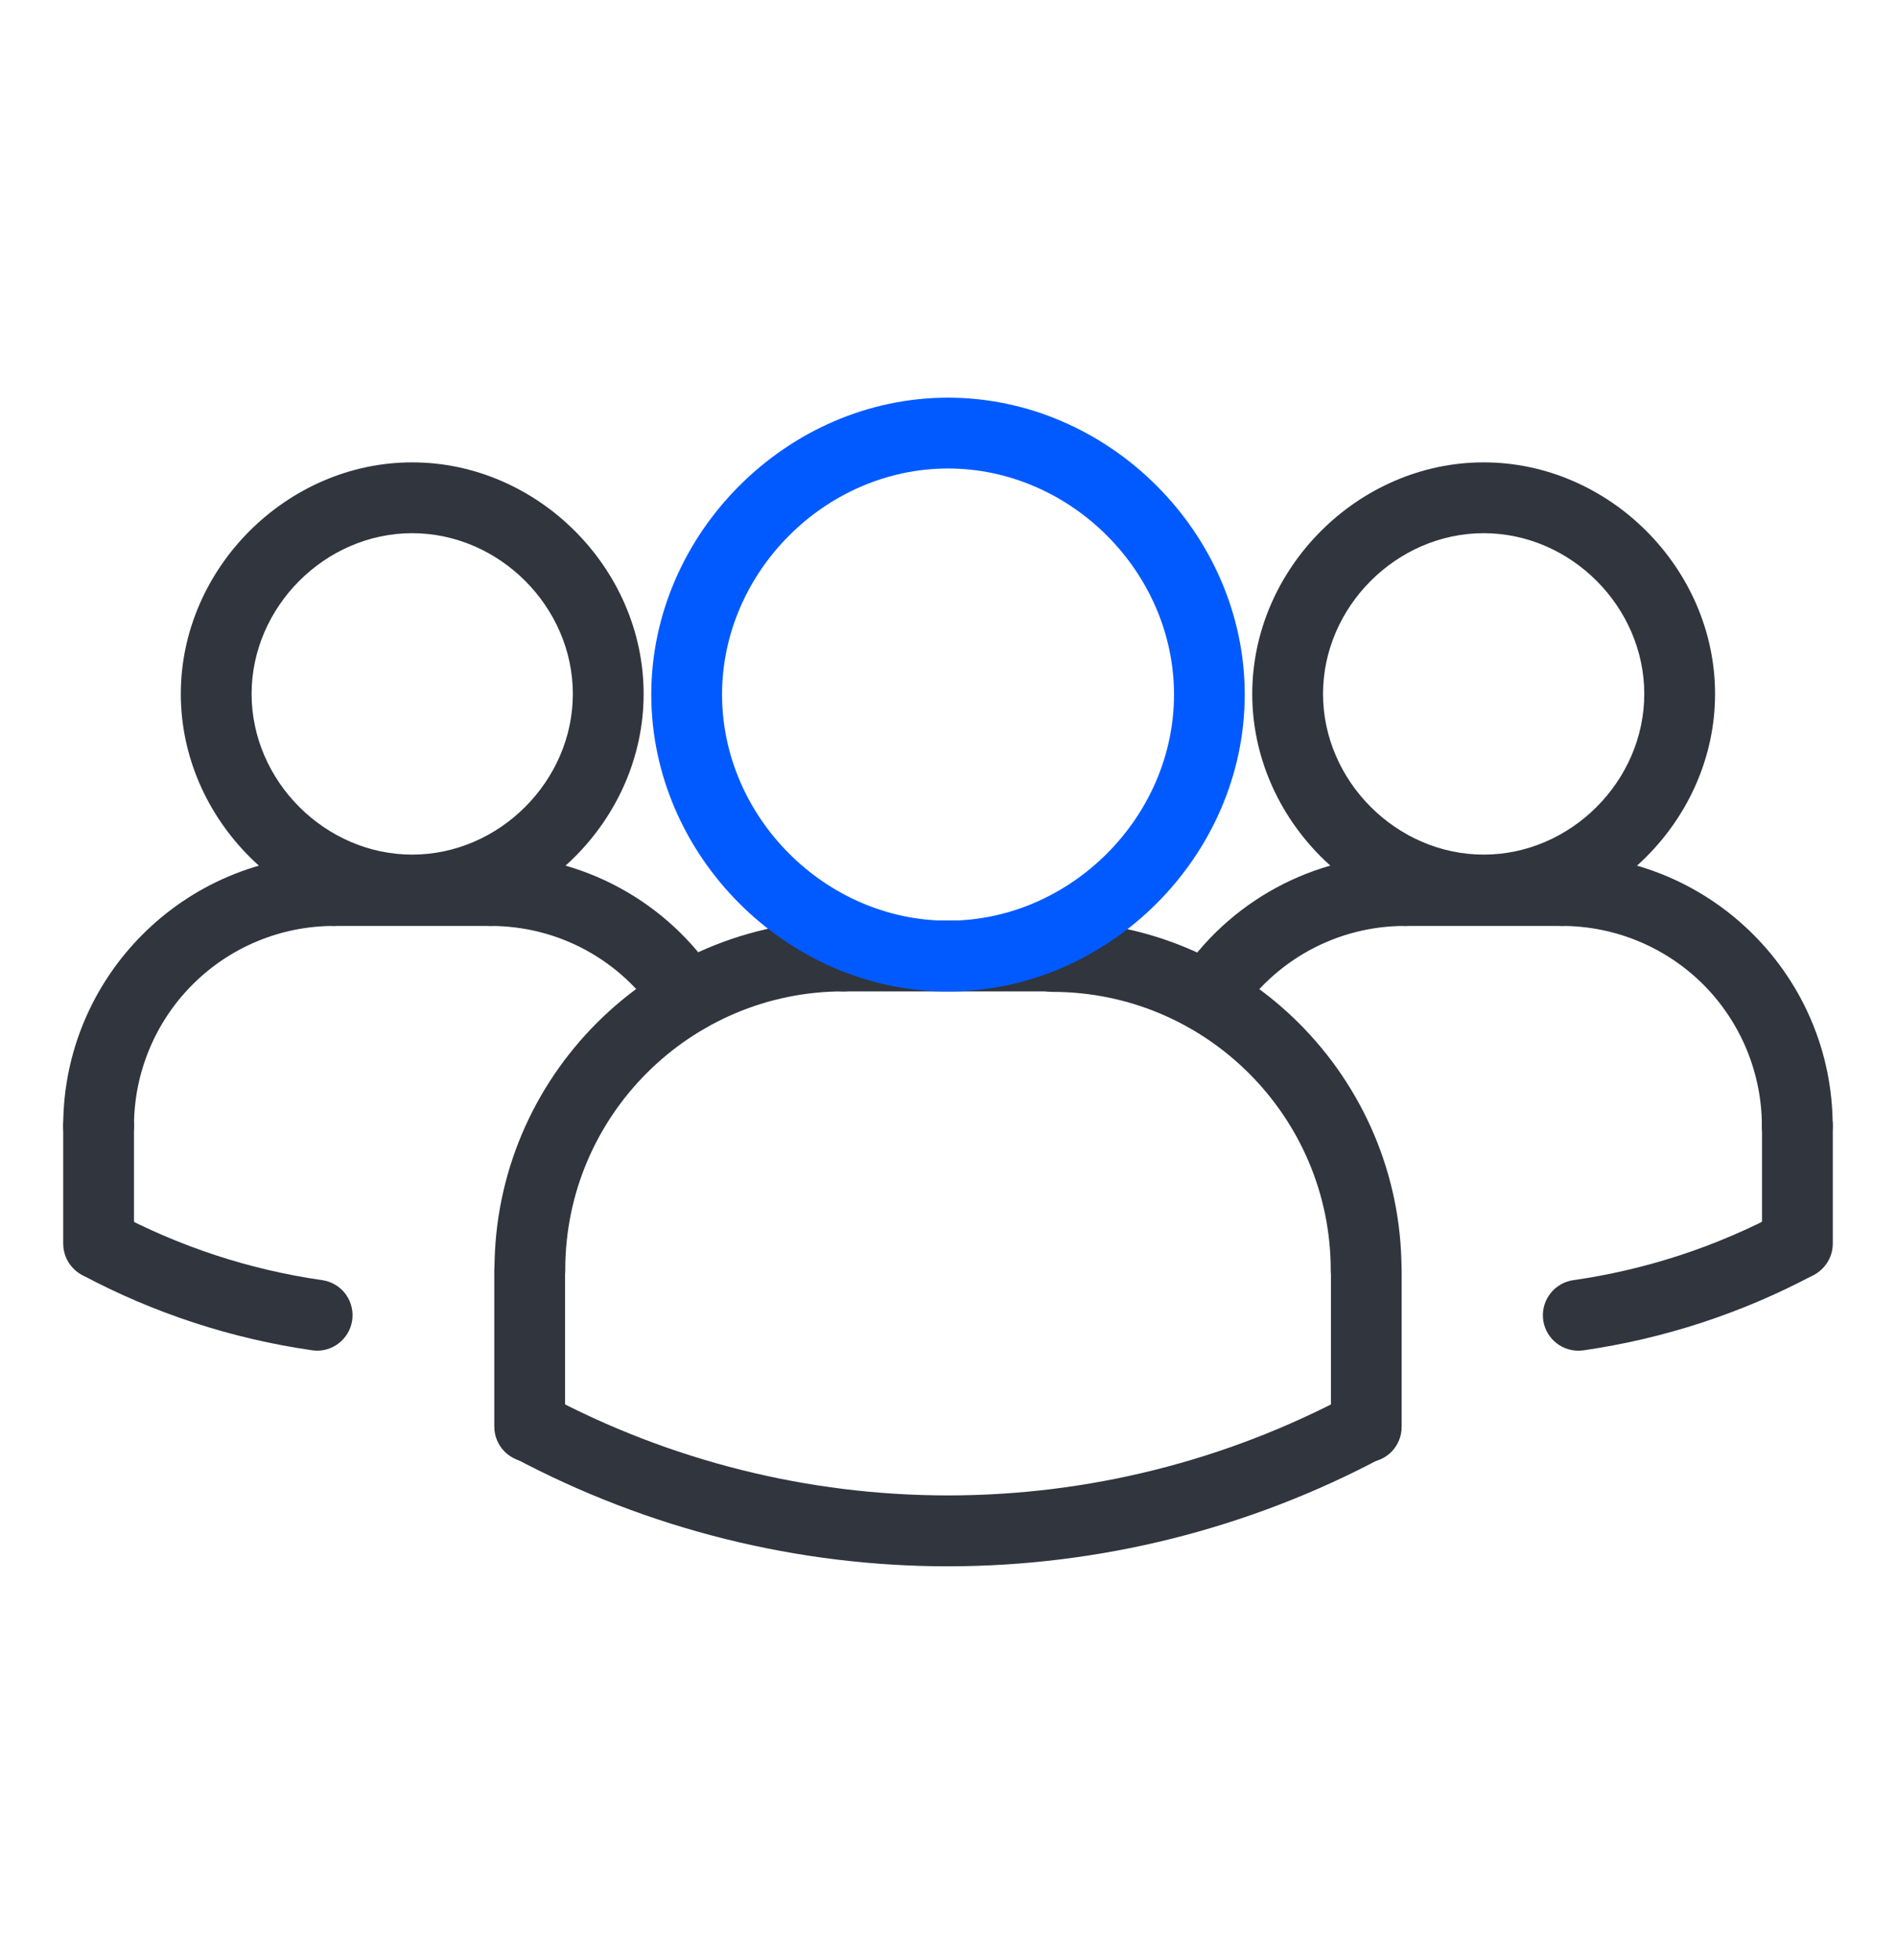
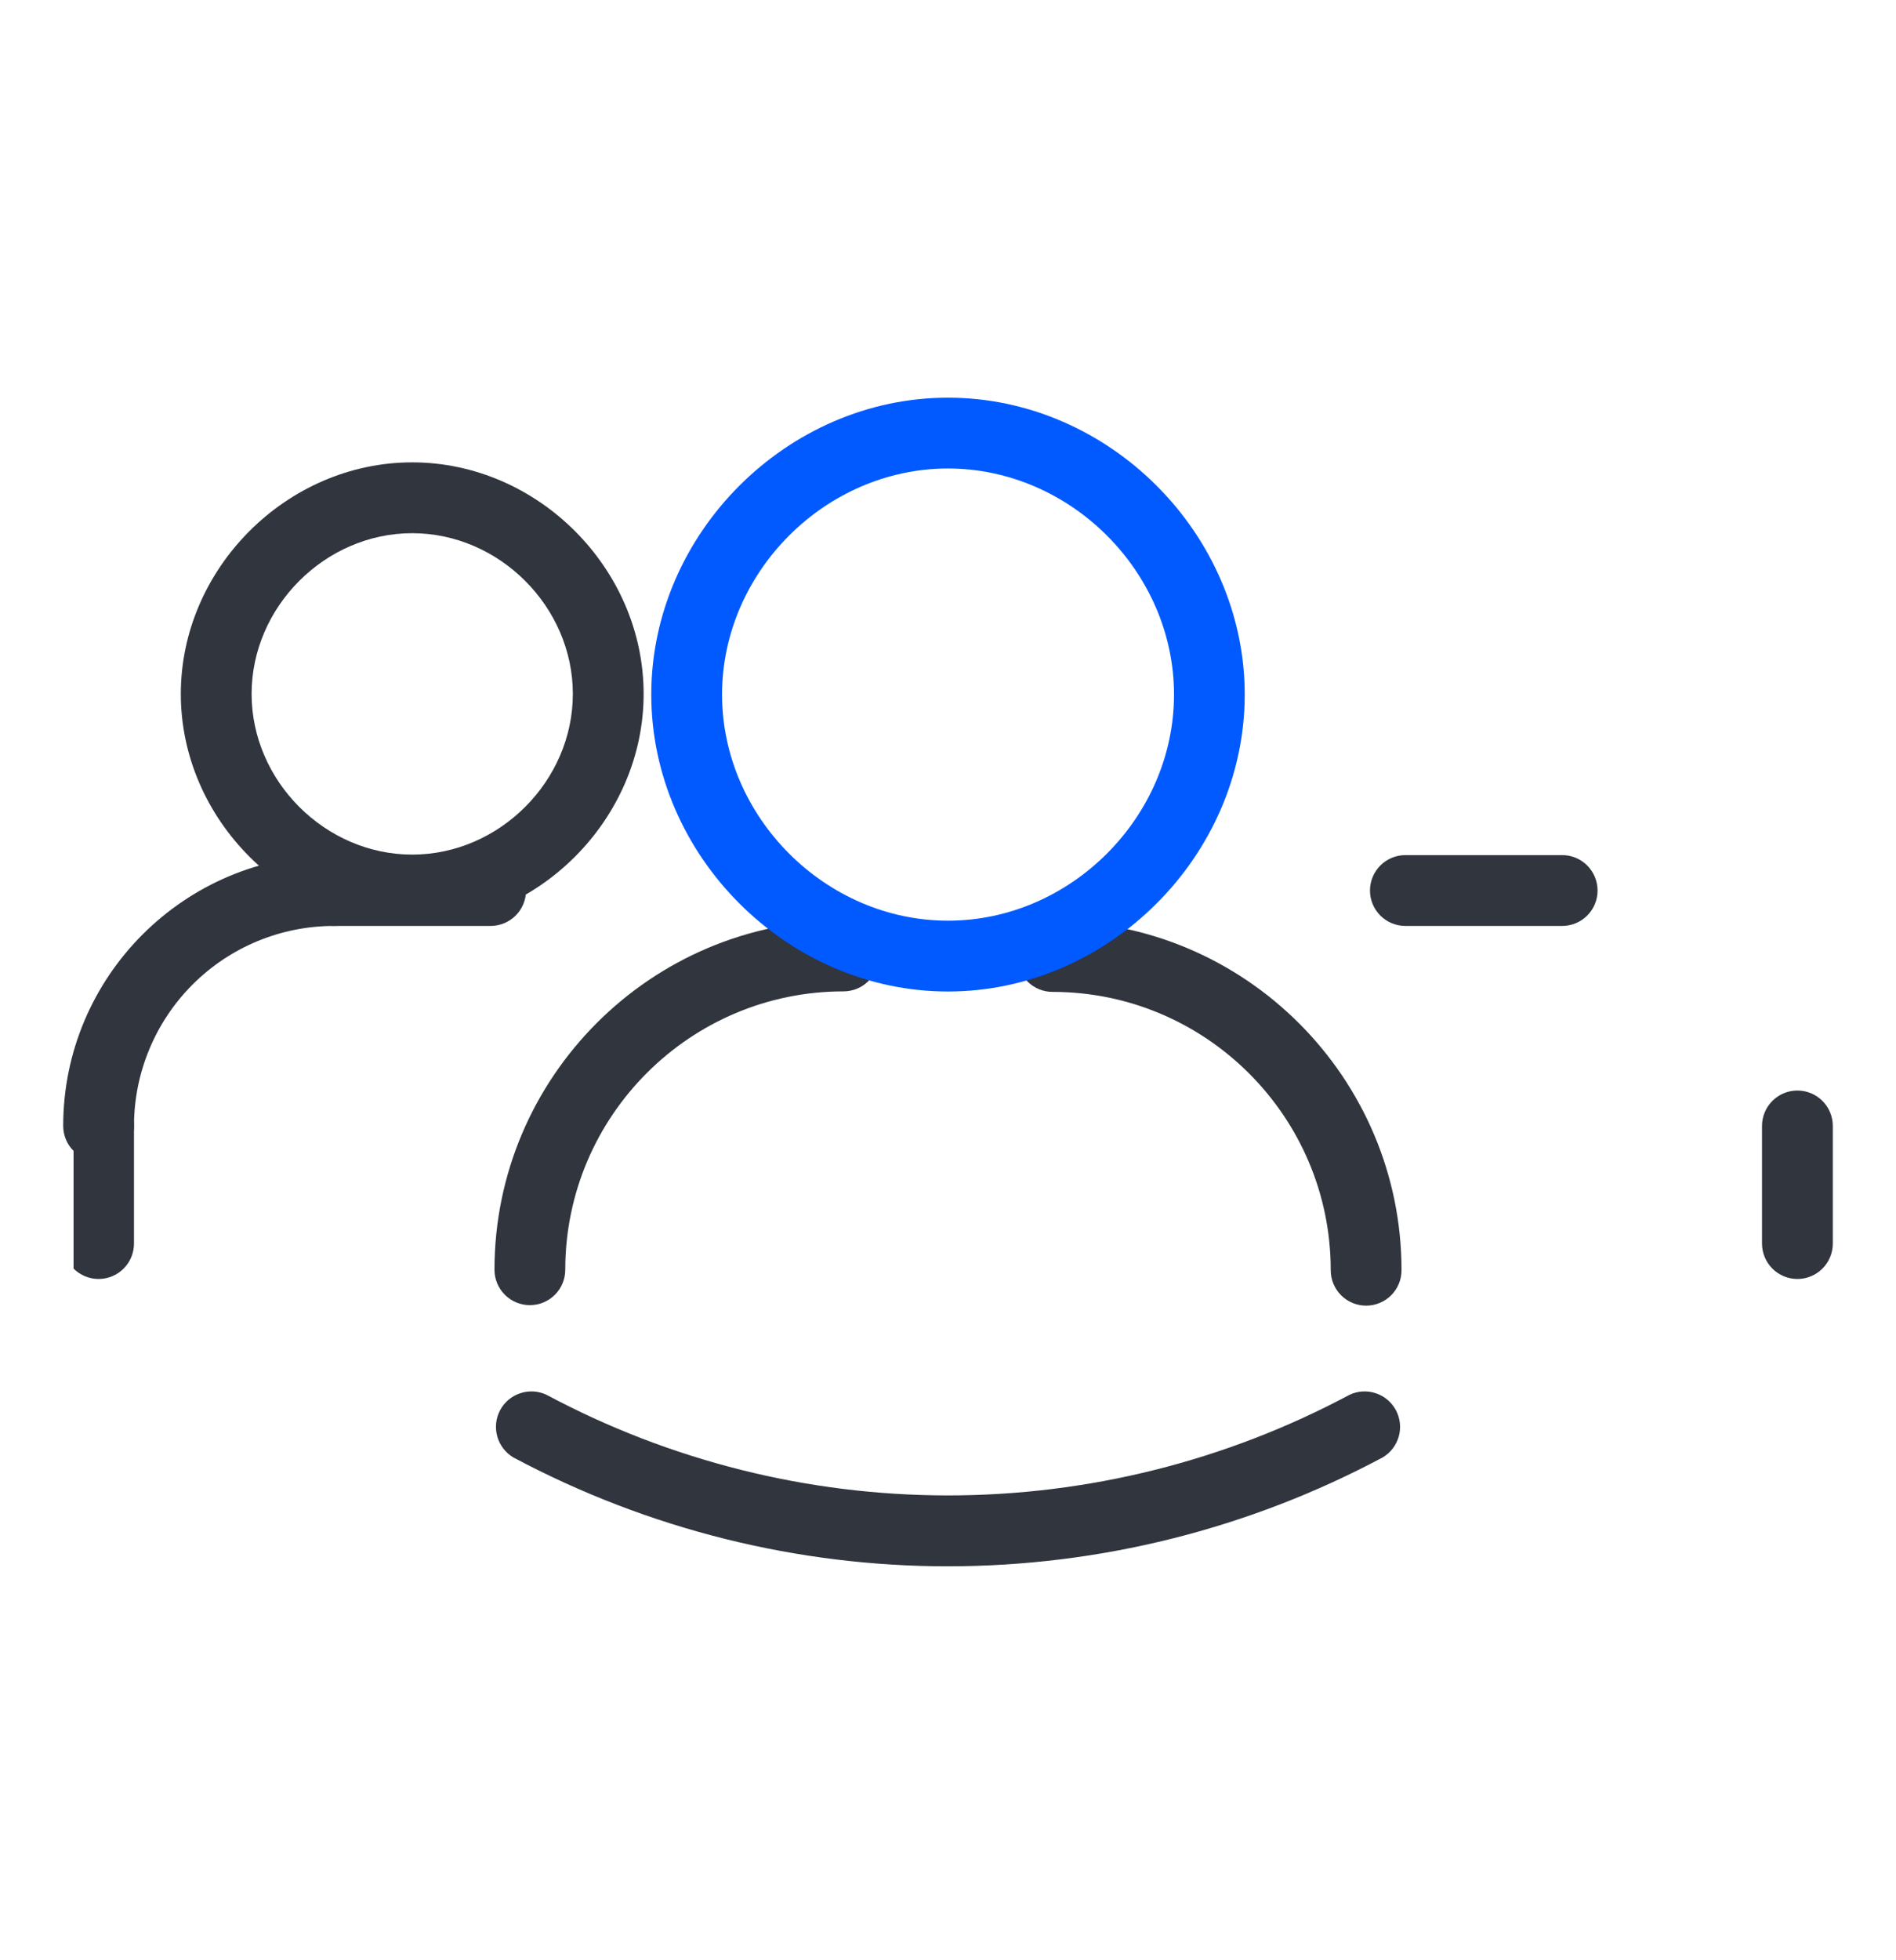
<svg xmlns="http://www.w3.org/2000/svg" width="30" height="31" viewBox="0 0 30 31" fill="none">
  <g id="Frame">
    <g id="Group">
      <path id="Vector" d="M21.616 20.648C21.467 20.648 21.325 20.589 21.22 20.484C21.115 20.379 21.056 20.237 21.056 20.088C21.056 17.661 19.081 15.686 16.654 15.686C16.505 15.686 16.363 15.627 16.258 15.522C16.153 15.417 16.094 15.275 16.094 15.126C16.094 14.978 16.153 14.835 16.258 14.73C16.363 14.625 16.505 14.566 16.654 14.566C19.699 14.566 22.176 17.044 22.176 20.088C22.176 20.237 22.117 20.379 22.012 20.484C21.907 20.589 21.764 20.648 21.616 20.648Z" fill="#30353E" />
-       <path id="Vector_2" d="M5.022 21.36C4.995 21.36 4.968 21.358 4.941 21.354C3.665 21.171 2.431 20.767 1.294 20.16C1.166 20.088 1.071 19.97 1.03 19.829C0.989 19.688 1.005 19.537 1.074 19.408C1.143 19.278 1.26 19.181 1.399 19.137C1.539 19.093 1.691 19.105 1.821 19.171C2.844 19.717 3.953 20.081 5.101 20.245C5.24 20.266 5.367 20.338 5.455 20.448C5.543 20.559 5.587 20.698 5.577 20.839C5.567 20.98 5.504 21.111 5.401 21.208C5.298 21.305 5.163 21.359 5.022 21.36ZM24.972 21.36C24.831 21.36 24.694 21.306 24.591 21.209C24.487 21.113 24.424 20.981 24.414 20.839C24.404 20.698 24.448 20.558 24.537 20.448C24.626 20.338 24.753 20.265 24.893 20.245C26.041 20.081 27.15 19.718 28.173 19.172C28.303 19.11 28.452 19.102 28.588 19.147C28.725 19.192 28.839 19.288 28.907 19.415C28.975 19.542 28.991 19.691 28.953 19.829C28.914 19.968 28.824 20.087 28.7 20.161C27.563 20.767 26.329 21.171 25.053 21.355C25.026 21.358 24.999 21.36 24.972 21.36ZM19.115 16.333C19.014 16.333 18.915 16.306 18.828 16.255C18.741 16.203 18.67 16.129 18.622 16.04C18.574 15.951 18.551 15.851 18.555 15.75C18.559 15.649 18.591 15.552 18.646 15.467C19.034 14.87 19.566 14.379 20.192 14.039C20.819 13.7 21.52 13.522 22.233 13.523C22.381 13.523 22.524 13.582 22.629 13.688C22.734 13.793 22.793 13.935 22.793 14.083C22.793 14.232 22.734 14.374 22.629 14.479C22.524 14.584 22.381 14.643 22.233 14.643C21.707 14.642 21.189 14.773 20.726 15.024C20.264 15.275 19.871 15.637 19.585 16.079C19.534 16.157 19.464 16.221 19.382 16.266C19.3 16.31 19.208 16.333 19.115 16.333Z" fill="#30353E" />
-       <path id="Vector_3" d="M23.476 14.635C21.491 14.635 19.814 12.958 19.814 10.974C19.814 8.989 21.491 7.312 23.476 7.312C25.461 7.312 27.137 8.989 27.137 10.974C27.137 12.958 25.461 14.635 23.476 14.635ZM23.476 8.432C22.099 8.432 20.934 9.596 20.934 10.974C20.934 12.351 22.099 13.515 23.476 13.515C24.854 13.515 26.017 12.351 26.017 10.974C26.017 9.596 24.854 8.432 23.476 8.432Z" fill="#30353E" />
-       <path id="Vector_4" d="M28.438 18.365C28.289 18.365 28.147 18.306 28.042 18.201C27.937 18.096 27.878 17.953 27.878 17.805C27.877 16.967 27.543 16.163 26.951 15.57C26.358 14.978 25.554 14.644 24.716 14.643C24.568 14.643 24.425 14.584 24.32 14.479C24.215 14.374 24.156 14.232 24.156 14.083C24.156 13.935 24.215 13.793 24.32 13.687C24.425 13.582 24.568 13.523 24.716 13.523C27.077 13.523 28.998 15.445 28.998 17.805C28.998 17.953 28.939 18.096 28.834 18.201C28.729 18.306 28.586 18.365 28.438 18.365Z" fill="#30353E" />
      <path id="Vector_5" d="M24.718 14.643H22.237C22.088 14.643 21.946 14.584 21.841 14.479C21.736 14.374 21.677 14.232 21.677 14.083C21.677 13.935 21.736 13.793 21.841 13.687C21.946 13.582 22.088 13.523 22.237 13.523H24.718C24.867 13.523 25.009 13.582 25.114 13.687C25.219 13.793 25.278 13.935 25.278 14.083C25.278 14.232 25.219 14.374 25.114 14.479C25.009 14.584 24.867 14.643 24.718 14.643ZM28.44 20.226C28.291 20.226 28.149 20.167 28.044 20.062C27.939 19.957 27.88 19.815 27.88 19.666V17.806C27.88 17.657 27.939 17.515 28.044 17.41C28.149 17.305 28.291 17.246 28.44 17.246C28.588 17.246 28.731 17.305 28.836 17.41C28.941 17.515 29 17.657 29 17.806V19.666C29 19.815 28.941 19.957 28.836 20.062C28.731 20.167 28.588 20.226 28.44 20.226ZM8.384 20.64C8.236 20.64 8.093 20.581 7.988 20.476C7.883 20.371 7.824 20.228 7.824 20.08C7.824 17.035 10.302 14.558 13.346 14.558C13.495 14.558 13.637 14.617 13.742 14.722C13.847 14.827 13.906 14.969 13.906 15.118C13.906 15.266 13.847 15.409 13.742 15.514C13.637 15.619 13.495 15.678 13.346 15.678C10.919 15.678 8.944 17.652 8.944 20.08C8.944 20.228 8.885 20.371 8.78 20.476C8.675 20.581 8.533 20.64 8.384 20.64Z" fill="#30353E" />
-       <path id="Vector_6" d="M16.651 15.678H13.343C13.194 15.678 13.052 15.619 12.947 15.514C12.842 15.409 12.783 15.266 12.783 15.118C12.783 14.969 12.842 14.827 12.947 14.722C13.052 14.617 13.194 14.558 13.343 14.558H16.651C16.8 14.558 16.942 14.617 17.047 14.722C17.152 14.827 17.211 14.969 17.211 15.118C17.211 15.266 17.152 15.409 17.047 15.514C16.942 15.619 16.8 15.678 16.651 15.678ZM10.879 16.333C10.786 16.333 10.694 16.31 10.612 16.265C10.53 16.221 10.46 16.157 10.409 16.079C10.123 15.637 9.73 15.275 9.268 15.024C8.805 14.773 8.287 14.643 7.761 14.643C7.613 14.643 7.47 14.584 7.365 14.479C7.26 14.374 7.201 14.232 7.201 14.083C7.201 13.935 7.26 13.793 7.365 13.688C7.47 13.582 7.613 13.523 7.761 13.523C8.474 13.522 9.175 13.699 9.802 14.039C10.428 14.378 10.96 14.869 11.348 15.467C11.403 15.552 11.434 15.649 11.438 15.75C11.442 15.851 11.419 15.951 11.371 16.04C11.323 16.128 11.252 16.202 11.165 16.254C11.079 16.305 10.98 16.333 10.879 16.333ZM8.381 23.121C8.233 23.121 8.09 23.062 7.985 22.957C7.88 22.852 7.821 22.709 7.821 22.561V20.08C7.821 19.931 7.88 19.789 7.985 19.684C8.09 19.579 8.233 19.52 8.381 19.52C8.53 19.52 8.672 19.579 8.777 19.684C8.882 19.789 8.941 19.931 8.941 20.08V22.561C8.941 22.709 8.882 22.852 8.777 22.957C8.672 23.062 8.53 23.121 8.381 23.121Z" fill="#30353E" />
      <path id="Vector_7" d="M15 15.68C12.455 15.68 10.305 13.53 10.305 10.984C10.305 8.439 12.455 6.289 15 6.289C17.545 6.289 19.695 8.439 19.695 10.984C19.695 13.53 17.545 15.68 15 15.68ZM15 7.409C13.062 7.409 11.425 9.046 11.425 10.984C11.425 12.922 13.062 14.56 15 14.56C16.938 14.56 18.576 12.922 18.576 10.984C18.576 9.046 16.938 7.409 15 7.409Z" fill="#005AFF" />
-       <path id="Vector_8" d="M21.619 23.125C21.47 23.125 21.328 23.066 21.223 22.961C21.118 22.856 21.059 22.713 21.059 22.565V20.083C21.059 19.935 21.118 19.793 21.223 19.687C21.328 19.582 21.47 19.523 21.619 19.523C21.767 19.523 21.91 19.582 22.015 19.687C22.119 19.793 22.178 19.935 22.178 20.083V22.565C22.178 22.713 22.119 22.856 22.015 22.961C21.91 23.066 21.767 23.125 21.619 23.125Z" fill="#30353E" />
      <path id="Vector_9" d="M15 24.77C12.637 24.77 10.274 24.195 8.12 23.047C7.997 22.973 7.906 22.854 7.868 22.715C7.829 22.576 7.846 22.428 7.913 22.301C7.981 22.174 8.095 22.078 8.232 22.033C8.368 21.987 8.517 21.996 8.648 22.058C10.602 23.102 12.784 23.649 15 23.649C17.216 23.649 19.398 23.102 21.353 22.058C21.483 21.996 21.632 21.987 21.769 22.033C21.905 22.078 22.019 22.174 22.087 22.301C22.155 22.428 22.171 22.576 22.133 22.715C22.094 22.854 22.004 22.973 21.88 23.047C19.763 24.177 17.4 24.769 15 24.77ZM6.522 14.635C4.538 14.635 2.861 12.958 2.861 10.974C2.861 8.989 4.538 7.312 6.522 7.312C8.507 7.312 10.184 8.989 10.184 10.974C10.184 12.958 8.507 14.635 6.522 14.635ZM6.522 8.432C5.145 8.432 3.981 9.596 3.981 10.974C3.981 12.351 5.145 13.515 6.522 13.515C7.9 13.515 9.064 12.351 9.064 10.974C9.064 9.596 7.9 8.432 6.522 8.432Z" fill="#30353E" />
      <path id="Vector_10" d="M1.56 18.365C1.411 18.365 1.269 18.306 1.164 18.201C1.059 18.096 1 17.953 1 17.805C1 15.444 2.921 13.523 5.282 13.523C5.43 13.523 5.573 13.582 5.678 13.687C5.783 13.793 5.842 13.935 5.842 14.083C5.842 14.232 5.783 14.374 5.678 14.479C5.573 14.584 5.43 14.643 5.282 14.643C4.443 14.644 3.64 14.977 3.047 15.57C2.454 16.163 2.121 16.967 2.12 17.805C2.12 17.953 2.061 18.096 1.956 18.201C1.851 18.306 1.708 18.365 1.56 18.365Z" fill="#30353E" />
-       <path id="Vector_11" d="M7.763 14.643H5.282C5.133 14.643 4.991 14.584 4.886 14.479C4.781 14.374 4.722 14.232 4.722 14.083C4.722 13.935 4.781 13.793 4.886 13.687C4.991 13.582 5.133 13.523 5.282 13.523H7.763C7.911 13.523 8.054 13.582 8.159 13.687C8.264 13.793 8.323 13.935 8.323 14.083C8.323 14.232 8.264 14.374 8.159 14.479C8.054 14.584 7.911 14.643 7.763 14.643ZM1.56 20.226C1.411 20.226 1.269 20.167 1.164 20.062C1.059 19.957 1 19.815 1 19.666V17.806C1 17.657 1.059 17.515 1.164 17.41C1.269 17.305 1.411 17.246 1.56 17.246C1.708 17.246 1.851 17.305 1.956 17.41C2.061 17.515 2.12 17.657 2.12 17.806V19.666C2.12 19.815 2.061 19.957 1.956 20.062C1.851 20.167 1.708 20.226 1.56 20.226Z" fill="#30353E" />
+       <path id="Vector_11" d="M7.763 14.643H5.282C5.133 14.643 4.991 14.584 4.886 14.479C4.781 14.374 4.722 14.232 4.722 14.083C4.722 13.935 4.781 13.793 4.886 13.687C4.991 13.582 5.133 13.523 5.282 13.523H7.763C7.911 13.523 8.054 13.582 8.159 13.687C8.264 13.793 8.323 13.935 8.323 14.083C8.323 14.232 8.264 14.374 8.159 14.479C8.054 14.584 7.911 14.643 7.763 14.643ZM1.56 20.226C1.411 20.226 1.269 20.167 1.164 20.062V17.806C1 17.657 1.059 17.515 1.164 17.41C1.269 17.305 1.411 17.246 1.56 17.246C1.708 17.246 1.851 17.305 1.956 17.41C2.061 17.515 2.12 17.657 2.12 17.806V19.666C2.12 19.815 2.061 19.957 1.956 20.062C1.851 20.167 1.708 20.226 1.56 20.226Z" fill="#30353E" />
    </g>
  </g>
</svg>